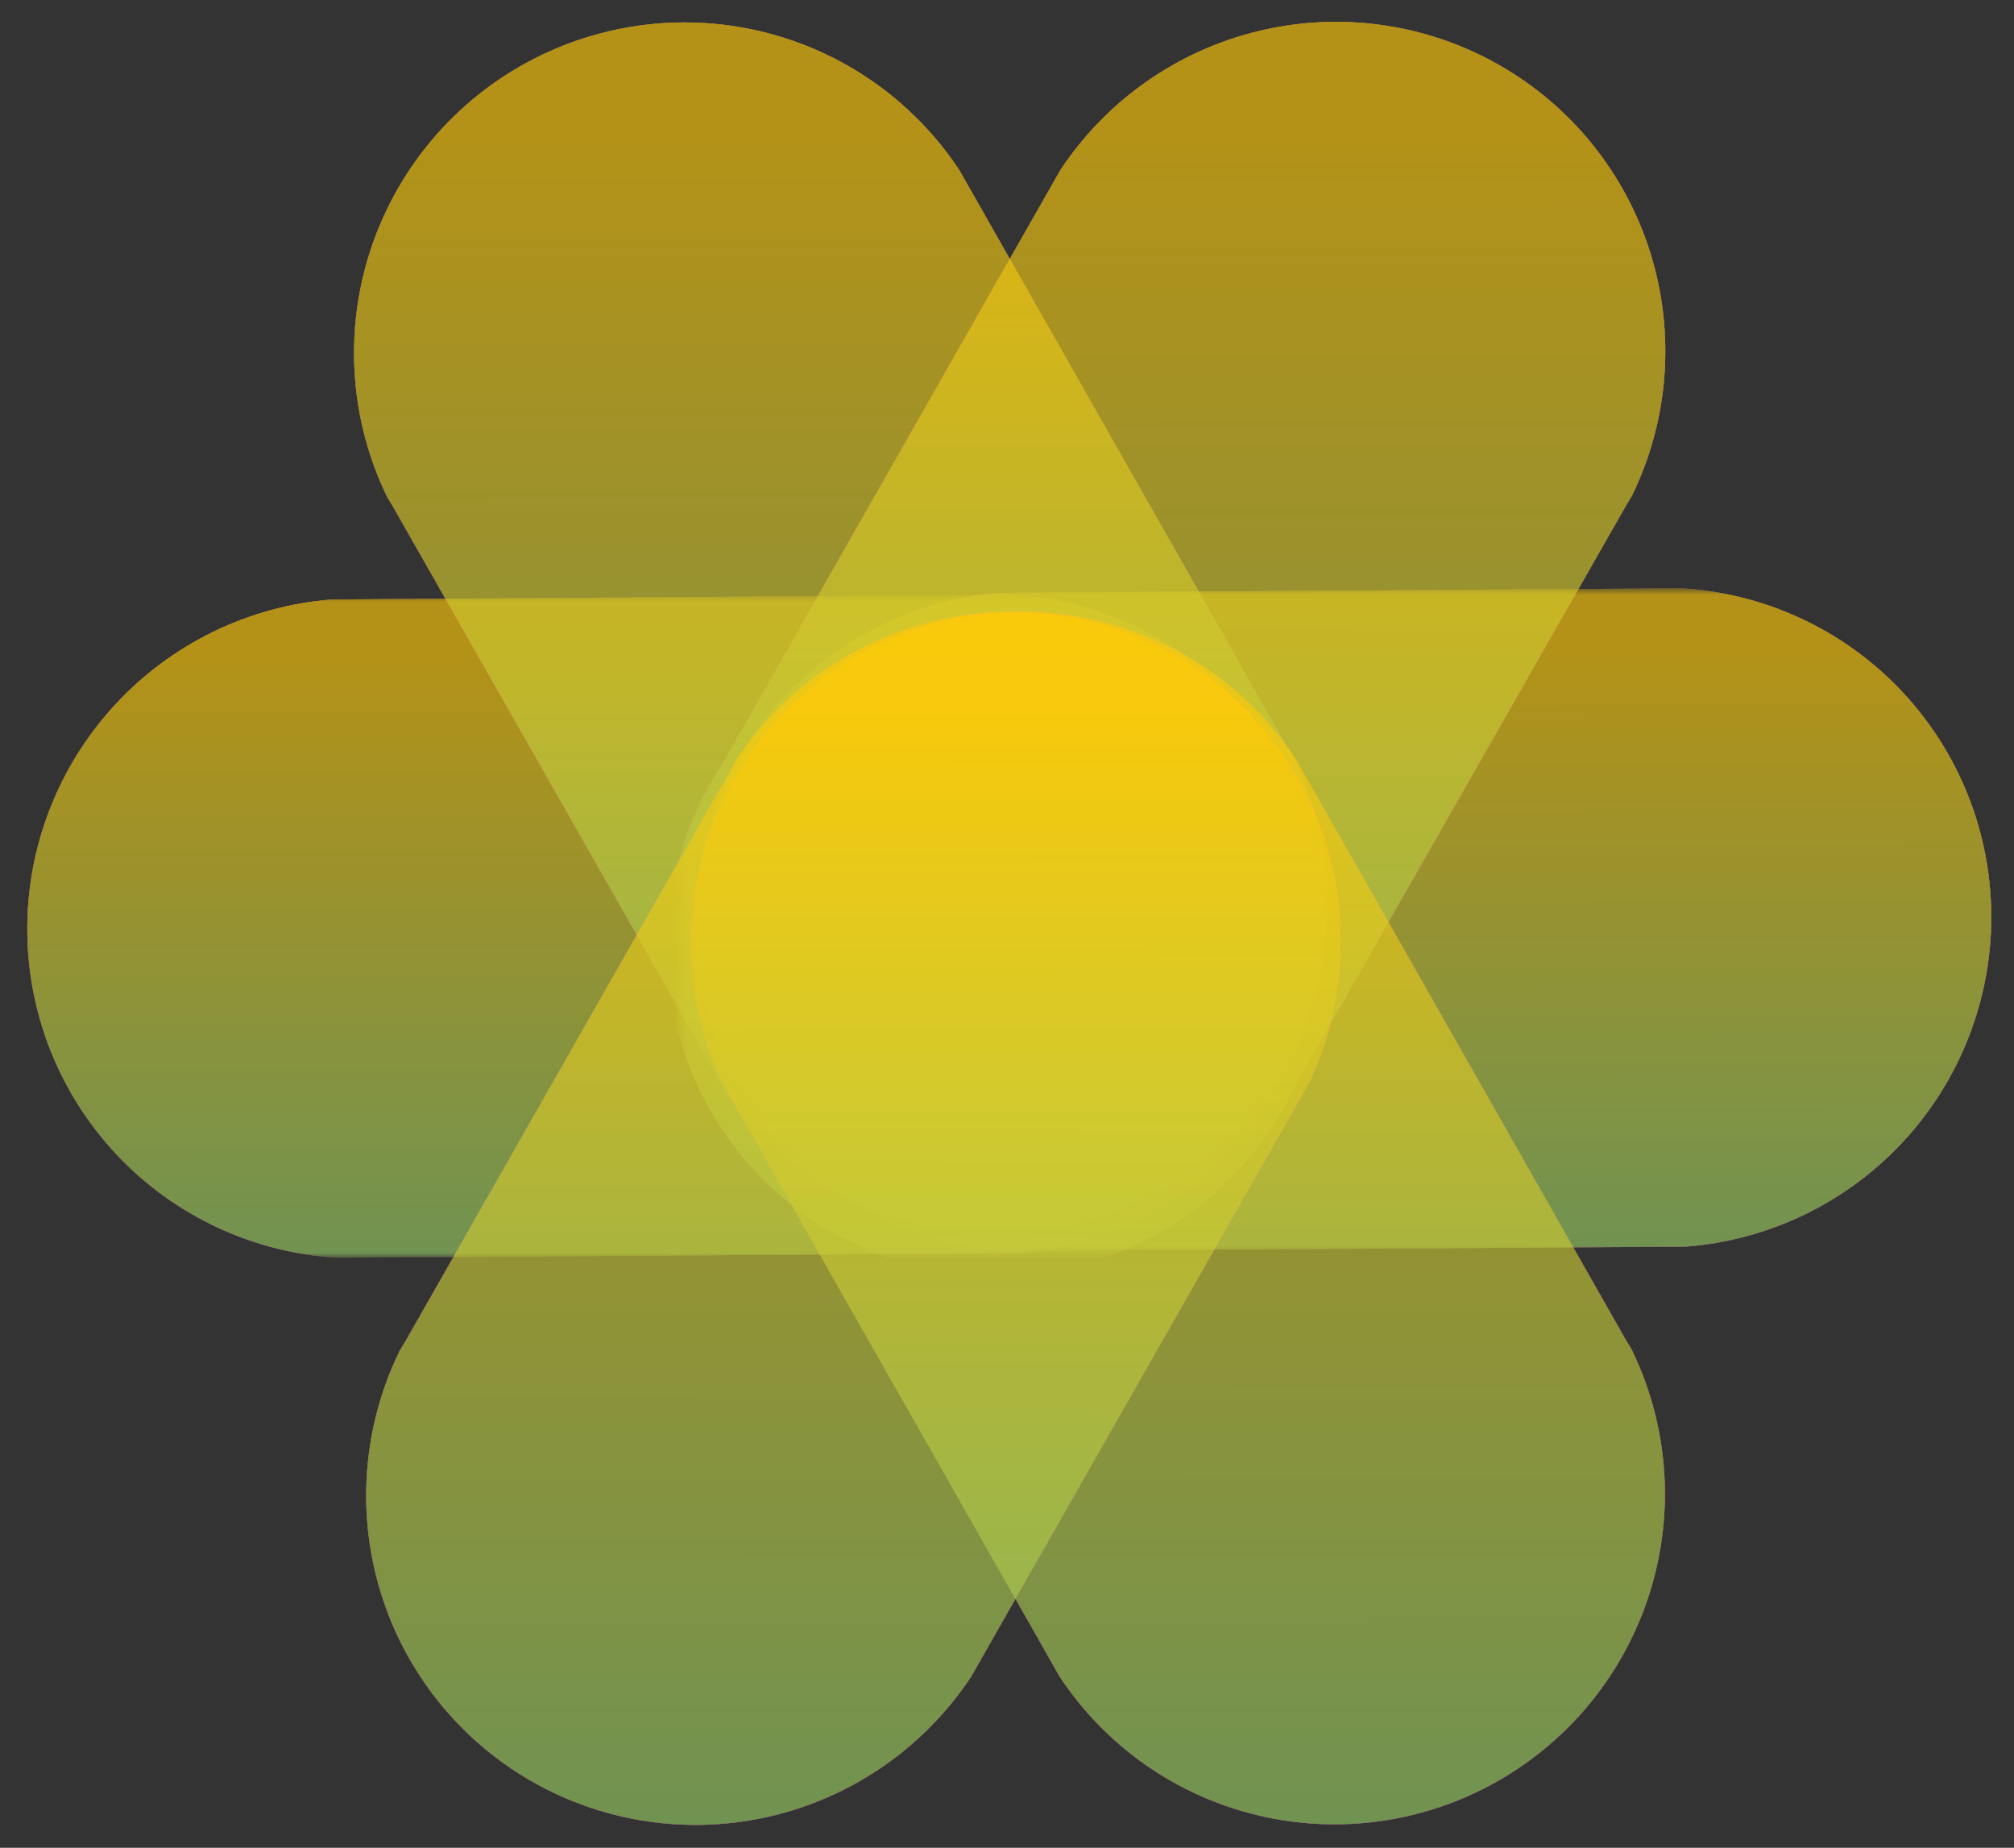
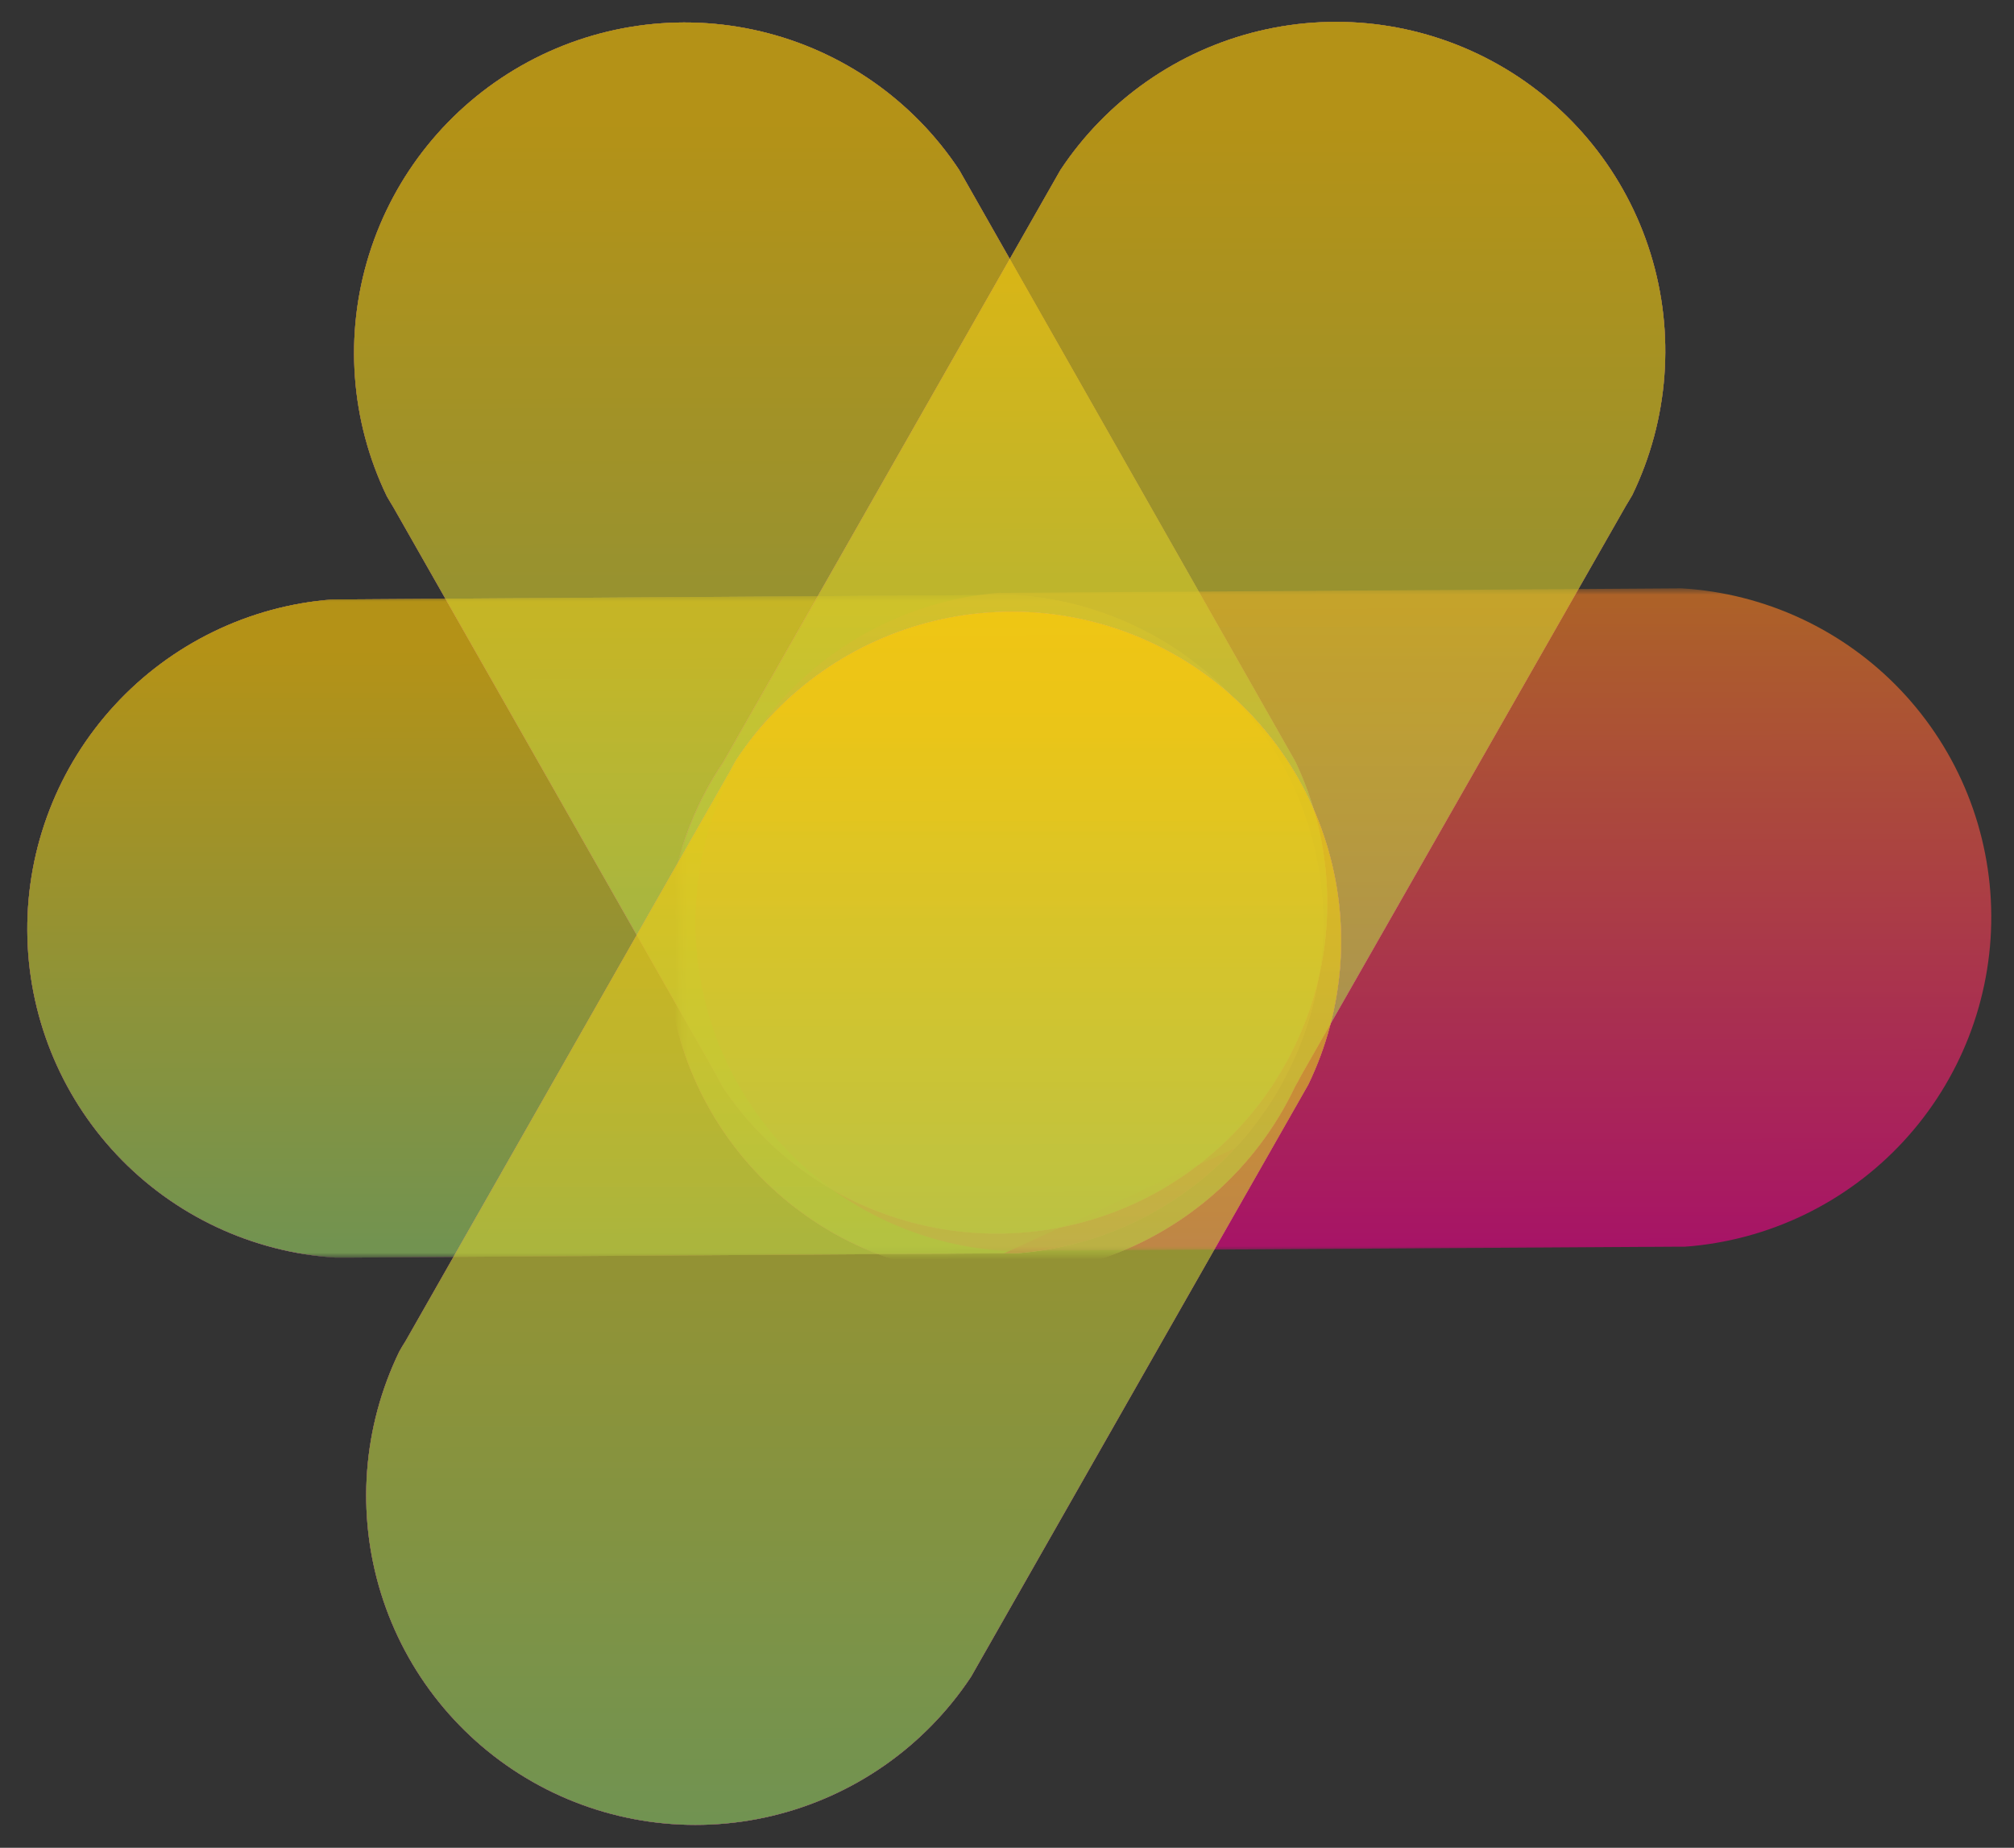
<svg xmlns="http://www.w3.org/2000/svg" width="303" height="278" viewBox="0 0 303 278" fill="none">
  <rect x="0" y="0" width="303" height="278" fill="#333333" stroke="none" />
  <g opacity="0.63">
    <mask id="mask0_10960_69" style="mask-type:luminance" maskUnits="userSpaceOnUse" x="0" y="89" width="203" height="101">
      <path d="M202.356 89.457L0.895 89.645L0.801 189.26L202.263 189.071L202.356 89.457Z" fill="white" />
    </mask>
    <g mask="url(#mask0_10960_69)">
      <path d="M50.091 90.189L152.467 89.503C165.042 90.251 176.853 95.752 185.506 104.892C194.159 114.033 199.007 126.128 199.066 138.726C199.125 151.324 194.392 163.482 185.825 172.736C177.258 181.989 165.499 187.646 152.932 188.558L151.04 188.56L52.387 189.211L50.495 189.212C37.962 188.414 26.207 182.895 17.599 173.766C8.991 164.637 4.169 152.577 4.106 140.018C4.043 127.459 8.743 115.334 17.26 106.088C25.776 96.841 37.475 91.159 49.998 90.189" fill="white" />
      <path d="M50.091 90.189L152.467 89.503C165.042 90.251 176.853 95.752 185.506 104.892C194.159 114.033 199.007 126.128 199.066 138.726C199.125 151.324 194.392 163.482 185.825 172.736C177.258 181.989 165.499 187.646 152.932 188.558L151.04 188.56L52.387 189.211L50.495 189.212C37.962 188.414 26.207 182.895 17.599 173.766C8.991 164.637 4.169 152.577 4.106 140.018C4.043 127.459 8.743 115.334 17.26 106.088C25.776 96.841 37.475 91.159 49.998 90.189" fill="url(#paint0_linear_10960_69)" />
-       <path d="M50.091 90.189L152.467 89.503C165.042 90.251 176.853 95.752 185.506 104.892C194.159 114.033 199.007 126.128 199.066 138.726C199.125 151.324 194.392 163.482 185.825 172.736C177.258 181.989 165.499 187.646 152.932 188.558L151.04 188.56L52.387 189.211L50.495 189.212C37.962 188.414 26.207 182.895 17.599 173.766C8.991 164.637 4.169 152.577 4.106 140.018C4.043 127.459 8.743 115.334 17.26 106.088C25.776 96.841 37.475 91.159 49.998 90.189" fill="url(#paint1_linear_10960_69)" />
+       <path d="M50.091 90.189L152.467 89.503C165.042 90.251 176.853 95.752 185.506 104.892C194.159 114.033 199.007 126.128 199.066 138.726C199.125 151.324 194.392 163.482 185.825 172.736L151.04 188.56L52.387 189.211L50.495 189.212C37.962 188.414 26.207 182.895 17.599 173.766C8.991 164.637 4.169 152.577 4.106 140.018C4.043 127.459 8.743 115.334 17.26 106.088C25.776 96.841 37.475 91.159 49.998 90.189" fill="url(#paint1_linear_10960_69)" />
    </g>
  </g>
  <g opacity="0.63">
    <mask id="mask1_10960_69" style="mask-type:luminance" maskUnits="userSpaceOnUse" x="101" y="88" width="202" height="101">
      <path d="M302.886 88.469L101.424 88.658L101.331 188.272L302.792 188.083L302.886 88.469Z" fill="white" />
    </mask>
    <g mask="url(#mask1_10960_69)">
-       <path d="M150.606 89.201L252.982 88.516C265.557 89.263 277.368 94.765 286.021 103.905C294.674 113.045 299.522 125.141 299.581 137.739C299.64 150.337 294.907 162.495 286.34 171.749C277.773 181.002 266.015 186.658 253.448 187.571L251.555 187.573L152.903 188.192L151.041 188.194C138.508 187.4 126.751 181.884 118.14 172.758C109.528 163.632 104.702 151.574 104.635 139.015C104.569 126.455 109.265 114.329 117.779 105.079C126.292 95.829 137.99 90.145 150.513 89.17" fill="white" />
      <path d="M150.606 89.201L252.982 88.516C265.557 89.263 277.368 94.765 286.021 103.905C294.674 113.045 299.522 125.141 299.581 137.739C299.64 150.337 294.907 162.495 286.34 171.749C277.773 181.002 266.015 186.658 253.448 187.571L251.555 187.573L152.903 188.192L151.041 188.194C138.508 187.4 126.751 181.884 118.14 172.758C109.528 163.632 104.702 151.574 104.635 139.015C104.569 126.455 109.265 114.329 117.779 105.079C126.292 95.829 137.99 90.145 150.513 89.17" fill="url(#paint2_linear_10960_69)" />
-       <path d="M150.606 89.201L252.982 88.516C265.557 89.263 277.368 94.765 286.021 103.905C294.674 113.045 299.522 125.141 299.581 137.739C299.64 150.337 294.907 162.495 286.34 171.749C277.773 181.002 266.015 186.658 253.448 187.571L251.555 187.573L152.903 188.192L151.041 188.194C138.508 187.4 126.751 181.884 118.14 172.758C109.528 163.632 104.702 151.574 104.635 139.015C104.569 126.455 109.265 114.329 117.779 105.079C126.292 95.829 137.99 90.145 150.513 89.17" fill="url(#paint3_linear_10960_69)" />
    </g>
  </g>
  <g opacity="0.63">
    <mask id="mask2_10960_69" style="mask-type:luminance" maskUnits="userSpaceOnUse" x="51" y="0" width="151" height="189">
      <path d="M201.482 0.502L51.777 0.643L51.601 188.72L201.306 188.58L201.482 0.502Z" fill="white" />
    </mask>
    <g mask="url(#mask2_10960_69)">
      <path d="M194.893 114.601L144.32 25.589C137.385 15.098 126.718 7.641 114.478 4.728C102.239 1.815 89.341 3.663 78.395 9.898C67.45 16.134 59.274 26.29 55.523 38.312C51.772 50.334 52.726 63.323 58.192 74.651C58.502 75.209 58.842 75.736 59.152 76.263L107.867 161.896C108.146 162.454 108.424 163.012 108.734 163.539C115.685 173.969 126.332 181.372 138.534 184.26C150.735 187.148 163.587 185.307 174.503 179.106C185.419 172.906 193.591 162.806 197.373 150.839C201.156 138.872 200.27 125.924 194.893 114.601Z" fill="white" />
      <path d="M194.893 114.601L144.32 25.589C137.385 15.098 126.718 7.641 114.478 4.728C102.239 1.815 89.341 3.663 78.395 9.898C67.45 16.134 59.274 26.29 55.523 38.312C51.772 50.334 52.726 63.323 58.192 74.651C58.502 75.209 58.842 75.736 59.152 76.263L107.867 161.896C108.146 162.454 108.424 163.012 108.734 163.539C115.685 173.969 126.332 181.372 138.534 184.26C150.735 187.148 163.587 185.307 174.503 179.106C185.419 172.906 193.591 162.806 197.373 150.839C201.156 138.872 200.27 125.924 194.893 114.601Z" fill="url(#paint4_linear_10960_69)" />
      <path d="M194.893 114.601L144.32 25.589C137.385 15.098 126.718 7.641 114.478 4.728C102.239 1.815 89.341 3.663 78.395 9.898C67.45 16.134 59.274 26.29 55.523 38.312C51.772 50.334 52.726 63.323 58.192 74.651C58.502 75.209 58.842 75.736 59.152 76.263L107.867 161.896C108.146 162.454 108.424 163.012 108.734 163.539C115.685 173.969 126.332 181.372 138.534 184.26C150.735 187.148 163.587 185.307 174.503 179.106C185.419 172.906 193.591 162.806 197.373 150.839C201.156 138.872 200.27 125.924 194.893 114.601Z" fill="url(#paint5_linear_10960_69)" />
    </g>
  </g>
  <g opacity="0.63">
    <mask id="mask3_10960_69" style="mask-type:luminance" maskUnits="userSpaceOnUse" x="102" y="0" width="151" height="189">
      <path d="M252.129 0.454L102.424 0.595L102.248 188.672L251.952 188.532L252.129 0.454Z" fill="white" />
    </mask>
    <g mask="url(#mask3_10960_69)">
      <path d="M108.8 114.682L159.54 25.575C166.495 15.071 177.176 7.594 189.421 4.658C201.666 1.722 214.56 3.546 225.494 9.761C236.428 15.975 244.585 26.116 248.313 38.131C252.042 50.146 251.063 63.137 245.576 74.475C245.265 75.034 244.924 75.562 244.613 76.089L195.737 161.814C195.458 162.372 195.147 162.931 194.836 163.459C191.917 169.644 187.752 175.162 182.604 179.667C177.456 184.172 171.435 187.567 164.918 189.639C158.401 191.711 151.529 192.415 144.732 191.708C137.936 191.001 131.361 188.898 125.42 185.53C119.479 182.161 114.3 177.601 110.208 172.135C106.115 166.669 103.198 160.414 101.637 153.763C100.077 147.112 99.908 140.207 101.14 133.482C102.373 126.757 104.981 120.357 108.8 114.682Z" fill="white" />
      <path d="M108.8 114.682L159.54 25.575C166.495 15.071 177.176 7.594 189.421 4.658C201.666 1.722 214.56 3.546 225.494 9.761C236.428 15.975 244.585 26.116 248.313 38.131C252.042 50.146 251.063 63.137 245.576 74.475C245.265 75.034 244.924 75.562 244.613 76.089L195.737 161.814C195.458 162.372 195.147 162.931 194.836 163.459C191.917 169.644 187.752 175.162 182.604 179.667C177.456 184.172 171.435 187.567 164.918 189.639C158.401 191.711 151.529 192.415 144.732 191.708C137.936 191.001 131.361 188.898 125.42 185.53C119.479 182.161 114.3 177.601 110.208 172.135C106.115 166.669 103.198 160.414 101.637 153.763C100.077 147.112 99.908 140.207 101.14 133.482C102.373 126.757 104.981 120.357 108.8 114.682Z" fill="url(#paint6_linear_10960_69)" />
      <path d="M108.8 114.682L159.54 25.575C166.495 15.071 177.176 7.594 189.421 4.658C201.666 1.722 214.56 3.546 225.494 9.761C236.428 15.975 244.585 26.116 248.313 38.131C252.042 50.146 251.063 63.137 245.576 74.475C245.265 75.034 244.924 75.562 244.613 76.089L195.737 161.814C195.458 162.372 195.147 162.931 194.836 163.459C191.917 169.644 187.752 175.162 182.604 179.667C177.456 184.172 171.435 187.567 164.918 189.639C158.401 191.711 151.529 192.415 144.732 191.708C137.936 191.001 131.361 188.898 125.42 185.53C119.479 182.161 114.3 177.601 110.208 172.135C106.115 166.669 103.198 160.414 101.637 153.763C100.077 147.112 99.908 140.207 101.14 133.482C102.373 126.757 104.981 120.357 108.8 114.682Z" fill="url(#paint7_linear_10960_69)" />
    </g>
  </g>
  <g opacity="0.63">
    <mask id="mask4_10960_69" style="mask-type:luminance" maskUnits="userSpaceOnUse" x="102" y="89" width="151" height="189">
-       <path d="M252.178 89.13L102.473 89.27L102.296 277.348L252.001 277.208L252.178 89.13Z" fill="white" />
-     </mask>
+       </mask>
    <g mask="url(#mask4_10960_69)">
      <path d="M108.856 163.251L159.43 252.263C166.365 262.754 177.032 270.21 189.271 273.123C201.511 276.036 214.409 274.188 225.354 267.953C236.3 261.718 244.475 251.562 248.226 239.54C251.977 227.518 251.023 214.529 245.557 203.201C245.248 202.643 244.938 202.116 244.597 201.589L195.913 115.894C195.604 115.336 195.325 114.778 195.015 114.251C188.084 103.763 177.424 96.306 165.19 93.389C152.956 90.472 140.063 92.312 129.117 98.537C118.171 104.762 109.99 114.908 106.229 126.921C102.468 138.935 103.407 151.92 108.856 163.251Z" fill="white" />
      <path d="M108.856 163.251L159.43 252.263C166.365 262.754 177.032 270.21 189.271 273.123C201.511 276.036 214.409 274.188 225.354 267.953C236.3 261.718 244.475 251.562 248.226 239.54C251.977 227.518 251.023 214.529 245.557 203.201C245.248 202.643 244.938 202.116 244.597 201.589L195.913 115.894C195.604 115.336 195.325 114.778 195.015 114.251C188.084 103.763 177.424 96.306 165.19 93.389C152.956 90.472 140.063 92.312 129.117 98.537C118.171 104.762 109.99 114.908 106.229 126.921C102.468 138.935 103.407 151.92 108.856 163.251Z" fill="url(#paint8_linear_10960_69)" />
      <path d="M108.856 163.251L159.43 252.263C166.365 262.754 177.032 270.21 189.271 273.123C201.511 276.036 214.409 274.188 225.354 267.953C236.3 261.718 244.475 251.562 248.226 239.54C251.977 227.518 251.023 214.529 245.557 203.201C245.248 202.643 244.938 202.116 244.597 201.589L195.913 115.894C195.604 115.336 195.325 114.778 195.015 114.251C188.084 103.763 177.424 96.306 165.19 93.389C152.956 90.472 140.063 92.312 129.117 98.537C118.171 104.762 109.99 114.908 106.229 126.921C102.468 138.935 103.407 151.92 108.856 163.251Z" fill="url(#paint9_linear_10960_69)" />
    </g>
  </g>
  <g opacity="0.63">
    <mask id="mask5_10960_69" style="mask-type:luminance" maskUnits="userSpaceOnUse" x="53" y="89" width="151" height="189">
      <path d="M53.654 89.315L203.359 89.174L203.183 277.252L53.478 277.392L53.654 89.315Z" fill="white" />
    </mask>
    <g mask="url(#mask5_10960_69)">
      <path d="M196.832 163.164L146.092 252.272C139.137 262.775 128.457 270.252 116.211 273.188C103.966 276.124 91.072 274.3 80.138 268.085C69.204 261.871 61.047 251.73 57.319 239.715C53.591 227.7 54.569 214.709 60.056 203.371C60.367 202.812 60.678 202.284 61.02 201.757L109.864 115.97C110.175 115.412 110.455 114.853 110.765 114.325C117.716 103.825 128.39 96.348 140.63 93.408C152.869 90.468 165.759 92.284 176.693 98.488C187.627 104.693 195.789 114.823 199.528 126.83C203.267 138.836 202.303 151.824 196.832 163.164Z" fill="white" />
      <path d="M196.832 163.164L146.092 252.272C139.137 262.775 128.457 270.252 116.211 273.188C103.966 276.124 91.072 274.3 80.138 268.085C69.204 261.871 61.047 251.73 57.319 239.715C53.591 227.7 54.569 214.709 60.056 203.371C60.367 202.812 60.678 202.284 61.02 201.757L109.864 115.97C110.175 115.412 110.455 114.853 110.765 114.325C117.716 103.825 128.39 96.348 140.63 93.408C152.869 90.468 165.759 92.284 176.693 98.488C187.627 104.693 195.789 114.823 199.528 126.83C203.267 138.836 202.303 151.824 196.832 163.164Z" fill="url(#paint10_linear_10960_69)" />
      <path d="M196.832 163.164L146.092 252.272C139.137 262.775 128.457 270.252 116.211 273.188C103.966 276.124 91.072 274.3 80.138 268.085C69.204 261.871 61.047 251.73 57.319 239.715C53.591 227.7 54.569 214.709 60.056 203.371C60.367 202.812 60.678 202.284 61.02 201.757L109.864 115.97C110.175 115.412 110.455 114.853 110.765 114.325C117.716 103.825 128.39 96.348 140.63 93.408C152.869 90.468 165.759 92.284 176.693 98.488C187.627 104.693 195.789 114.823 199.528 126.83C203.267 138.836 202.303 151.824 196.832 163.164Z" fill="url(#paint11_linear_10960_69)" />
    </g>
  </g>
  <defs>
    <linearGradient id="paint0_linear_10960_69" x1="123.438" y1="189.362" x2="123.345" y2="89.771" gradientUnits="userSpaceOnUse">
      <stop stop-color="#EB0085" />
      <stop offset="1" stop-color="#F47E20" />
    </linearGradient>
    <linearGradient id="paint1_linear_10960_69" x1="123.521" y1="189.362" x2="123.427" y2="89.771" gradientUnits="userSpaceOnUse">
      <stop stop-color="#94CA63" />
      <stop offset="0.92" stop-color="#FFC906" />
      <stop offset="1" stop-color="#FFC906" />
    </linearGradient>
    <linearGradient id="paint2_linear_10960_69" x1="223.959" y1="188.343" x2="223.866" y2="88.784" gradientUnits="userSpaceOnUse">
      <stop stop-color="#EB0085" />
      <stop offset="1" stop-color="#F47E20" />
    </linearGradient>
    <linearGradient id="paint3_linear_10960_69" x1="224.041" y1="188.343" x2="223.948" y2="88.784" gradientUnits="userSpaceOnUse">
      <stop stop-color="#94CA63" />
      <stop offset="0.92" stop-color="#FFC906" />
      <stop offset="1" stop-color="#FFC906" />
    </linearGradient>
    <linearGradient id="paint4_linear_10960_69" x1="142.845" y1="185.998" x2="142.675" y2="3.783" gradientUnits="userSpaceOnUse">
      <stop stop-color="#EB0085" />
      <stop offset="1" stop-color="#F47E20" />
    </linearGradient>
    <linearGradient id="paint5_linear_10960_69" x1="142.907" y1="185.998" x2="142.736" y2="3.783" gradientUnits="userSpaceOnUse">
      <stop stop-color="#94CA63" />
      <stop offset="0.92" stop-color="#FFC906" />
      <stop offset="1" stop-color="#FFC906" />
    </linearGradient>
    <linearGradient id="paint6_linear_10960_69" x1="192.209" y1="192.347" x2="192.032" y2="3.753" gradientUnits="userSpaceOnUse">
      <stop stop-color="#EB0085" />
      <stop offset="1" stop-color="#F47E20" />
    </linearGradient>
    <linearGradient id="paint7_linear_10960_69" x1="192.272" y1="192.347" x2="192.095" y2="3.753" gradientUnits="userSpaceOnUse">
      <stop stop-color="#94CA63" />
      <stop offset="0.92" stop-color="#FFC906" />
      <stop offset="1" stop-color="#FFC906" />
    </linearGradient>
    <linearGradient id="paint8_linear_10960_69" x1="193.602" y1="274.876" x2="193.431" y2="92.44" gradientUnits="userSpaceOnUse">
      <stop stop-color="#EB0085" />
      <stop offset="1" stop-color="#F47E20" />
    </linearGradient>
    <linearGradient id="paint9_linear_10960_69" x1="193.663" y1="274.876" x2="193.492" y2="92.44" gradientUnits="userSpaceOnUse">
      <stop stop-color="#94CA63" />
      <stop offset="0.92" stop-color="#FFC906" />
      <stop offset="1" stop-color="#FFC906" />
    </linearGradient>
    <linearGradient id="paint10_linear_10960_69" x1="111.878" y1="274.949" x2="111.707" y2="92.512" gradientUnits="userSpaceOnUse">
      <stop stop-color="#EB0085" />
      <stop offset="1" stop-color="#F47E20" />
    </linearGradient>
    <linearGradient id="paint11_linear_10960_69" x1="111.816" y1="274.949" x2="111.645" y2="92.512" gradientUnits="userSpaceOnUse">
      <stop stop-color="#94CA63" />
      <stop offset="0.92" stop-color="#FFC906" />
      <stop offset="1" stop-color="#FFC906" />
    </linearGradient>
  </defs>
</svg>